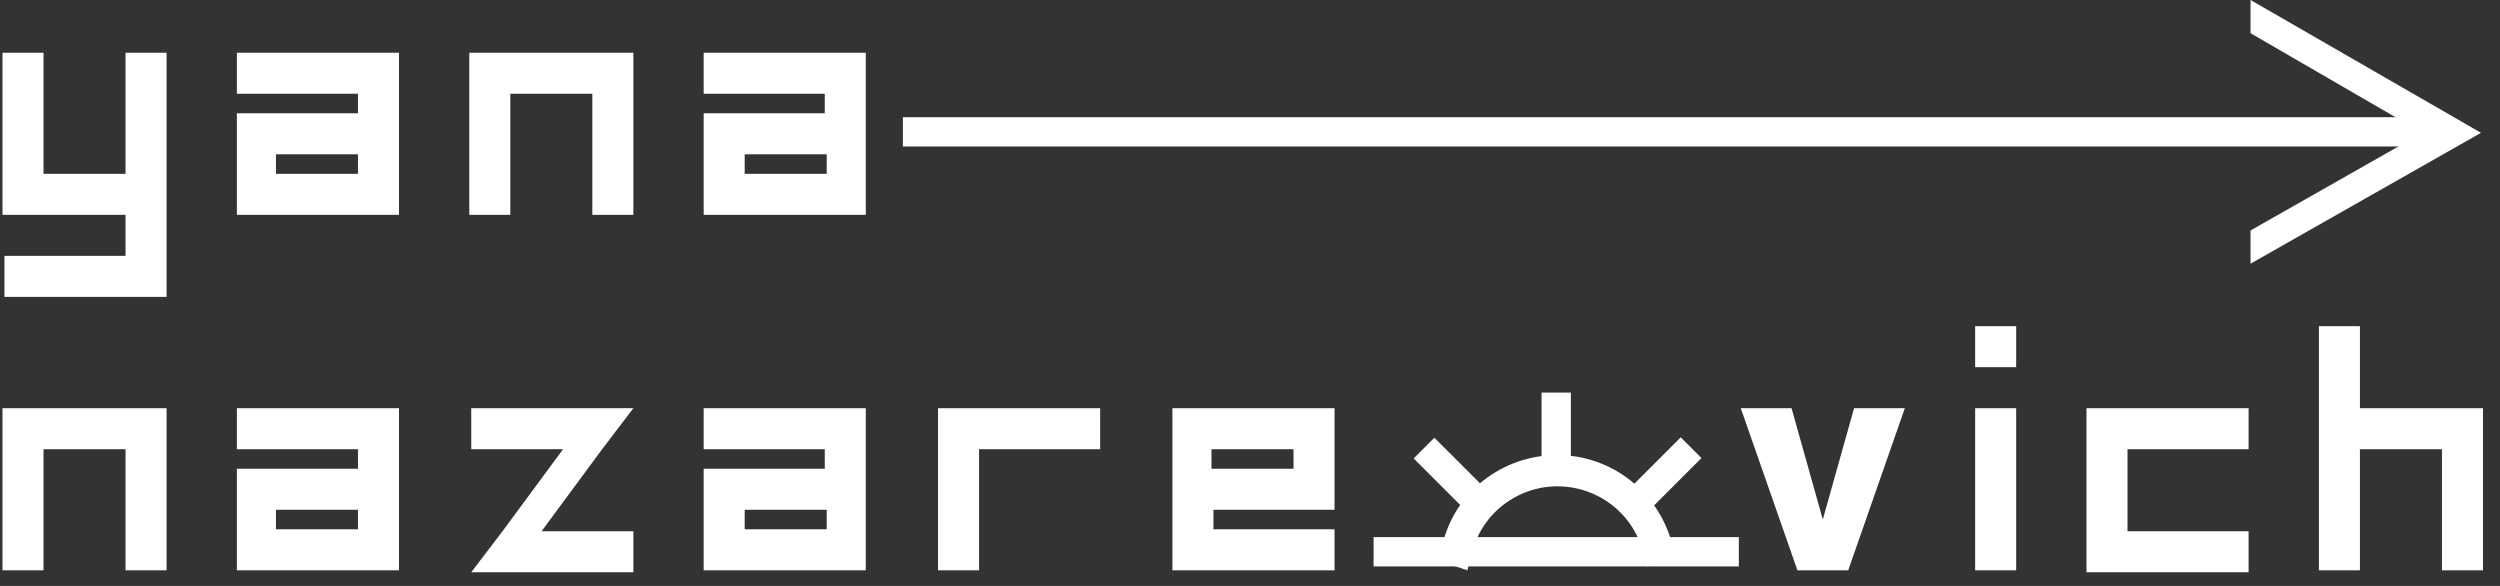
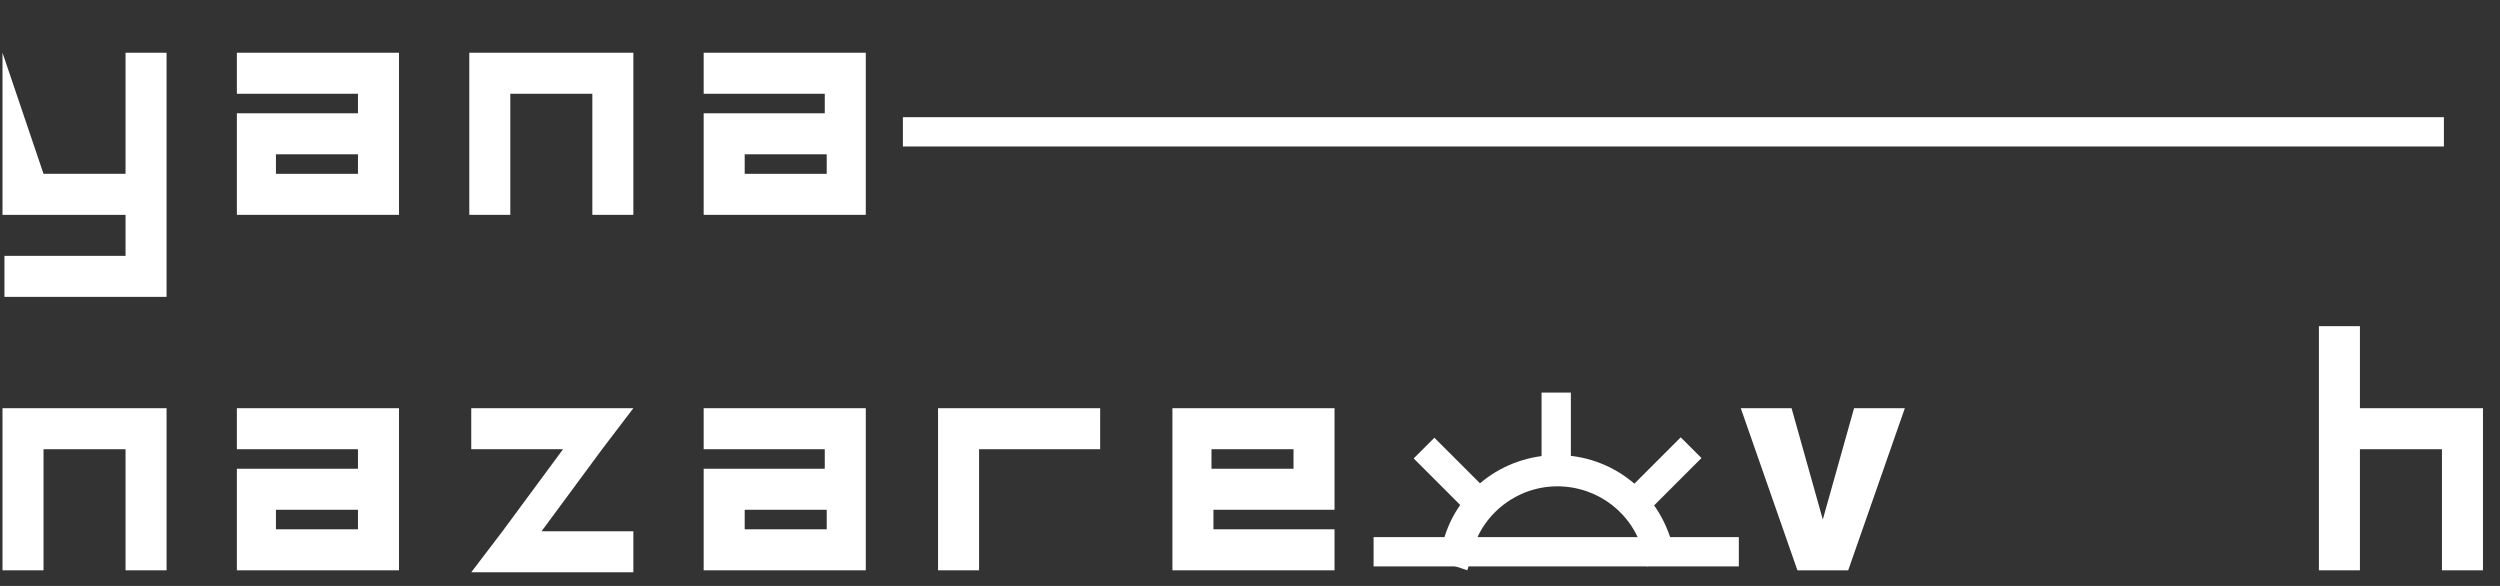
<svg xmlns="http://www.w3.org/2000/svg" width="128" height="30" viewBox="0 0 128 30" fill="none">
  <rect x="0" y="0" width="128" height="30" fill="#333333" stroke="none" />
-   <path d="M6.428 2.7L8.528 2.7L8.528 8.9L8.528 11L8.528 13.1L8.528 15.2L6.428 15.2L0.228 15.2L0.228 13.1L6.428 13.1L6.428 11L2.228 11L0.128 11L0.128 8.9L0.128 2.7L2.228 2.7L2.228 8.9L6.428 8.9L6.428 2.7Z" fill="white" />
+   <path d="M6.428 2.7L8.528 2.7L8.528 8.9L8.528 11L8.528 13.1L8.528 15.2L6.428 15.2L0.228 15.2L0.228 13.1L6.428 13.1L6.428 11L2.228 11L0.128 11L0.128 8.9L0.128 2.7L2.228 8.9L6.428 8.9L6.428 2.7Z" fill="white" />
  <path d="M20.428 2.7L20.428 11L12.128 11L12.128 5.8L18.328 5.8L18.328 4.8L12.128 4.8L12.128 2.7L20.428 2.7ZM18.328 7.9L14.128 7.9L14.128 8.9L18.328 8.9L18.328 7.9Z" fill="white" />
  <path d="M30.328 2.7L32.428 2.7L32.428 4.8L32.428 11L30.328 11L30.328 4.8L26.128 4.8L26.128 11L24.028 11L24.028 4.8L24.028 2.7L26.128 2.7L30.328 2.7Z" fill="white" />
  <path d="M44.328 2.7L44.328 11L36.028 11L36.028 5.8L42.228 5.8L42.228 4.8L36.028 4.8L36.028 2.7L44.328 2.7ZM42.328 7.9L38.128 7.9L38.128 8.9L42.328 8.9L42.328 7.9Z" fill="white" />
  <path d="M6.428 20.9L8.528 20.9L8.528 23L8.528 29.2L6.428 29.2L6.428 23L2.228 23L2.228 29.2L0.128 29.2L0.128 23L0.128 20.9L2.228 20.9L6.428 20.9Z" fill="white" />
  <path d="M20.428 20.9L20.428 29.2L12.128 29.2L12.128 24L18.328 24L18.328 23L12.128 23L12.128 20.9L20.428 20.9ZM18.328 26.1L14.128 26.1L14.128 27.1L18.328 27.1L18.328 26.1Z" fill="white" />
  <path d="M30.828 23L27.728 27.2L32.428 27.2L32.428 29.3L26.228 29.3L24.128 29.3L25.728 27.2L28.828 23L24.128 23L24.128 20.9L30.328 20.9L32.428 20.9L30.828 23Z" fill="white" />
  <path d="M44.328 20.9L44.328 29.2L36.028 29.2L36.028 24L42.228 24L42.228 23L36.028 23L36.028 20.9L44.328 20.9ZM42.328 26.1L38.128 26.1L38.128 27.1L42.328 27.1L42.328 26.1Z" fill="white" />
  <path d="M50.128 29.2L48.028 29.2L48.028 23L48.028 20.9L50.128 20.9L56.328 20.9L56.328 23L50.128 23L50.128 29.2Z" fill="white" />
  <path d="M68.328 20.9L68.328 26.1L62.128 26.1L62.128 27.1L68.328 27.1L68.328 29.2L60.028 29.2L60.028 20.9L62.128 20.9L68.328 20.9ZM66.228 23L62.028 23L62.028 24L66.228 24L66.228 23Z" fill="white" />
  <path d="M91.728 20.9L93.328 26.6L94.928 20.9L97.528 20.9L94.628 29.2L92.028 29.2L89.128 20.9L91.728 20.9Z" fill="white" />
-   <path d="M101.128 16.7L103.228 16.7L103.228 18.8L101.128 18.8L101.128 16.7ZM101.128 20.9L103.228 20.9L103.228 29.2L101.128 29.2L101.128 20.9Z" fill="white" />
-   <path d="M108.928 20.9L115.128 20.9L115.128 23L108.928 23L108.928 27.2L115.128 27.2L115.128 29.3L108.928 29.3L106.828 29.3L106.828 27.2L106.828 23L106.828 20.9L108.928 20.9Z" fill="white" />
  <path d="M127.128 20.9L127.128 23L127.128 29.2L125.028 29.2L125.028 23L120.828 23L120.828 29.2L118.728 29.2L118.728 23L118.728 20.9L118.728 16.7L120.828 16.7L120.828 20.9L125.028 20.9L127.128 20.9Z" fill="white" />
  <path d="M125.128 7.5L125.128 6L46.228 6L46.228 7.5L125.128 7.5Z" fill="white" />
  <path d="M80.428 24.6L80.428 20.1L78.928 20.1L78.928 24.6L80.428 24.6Z" fill="white" />
  <path d="M89.028 29L89.028 27.5L70.328 27.5L70.328 29L89.028 29Z" fill="white" />
  <path d="M87.115 23.452L86.054 22.391L82.872 25.573L83.933 26.634L87.115 23.452Z" fill="white" />
  <path d="M76.623 25.593L73.441 22.412L72.38 23.472L75.562 26.654L76.623 25.593Z" fill="white" />
  <path d="M73.628 28.7L73.828 28C74.428 25.2 76.928 23.3 79.728 23.3C82.528 23.3 84.928 25.2 85.628 27.9L85.828 28.6L84.328 29L84.128 28.3C83.628 26.3 81.828 24.9 79.728 24.9C77.628 24.9 75.728 26.4 75.328 28.5L75.128 29.2L73.628 28.7Z" fill="white" />
-   <path d="M115.228 13.5L115.228 11.8L124.028 6.8L115.228 1.7L115.228 -5.15795e-07L127.028 6.8L115.228 13.5Z" fill="white" />
</svg>